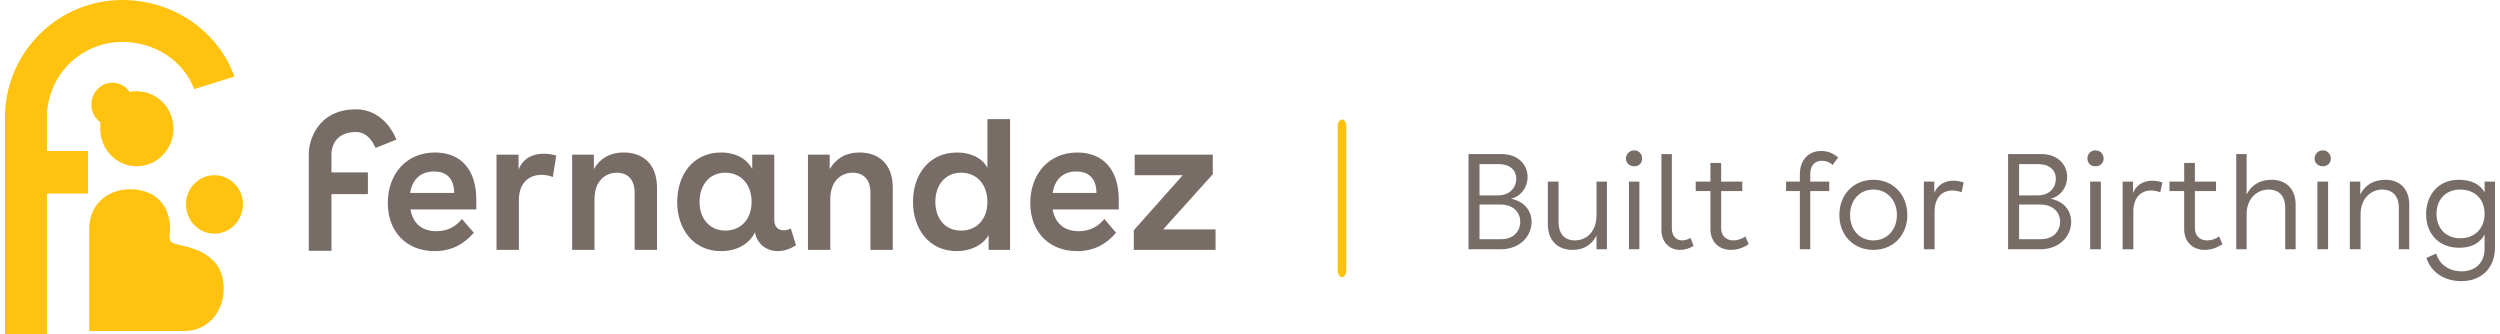
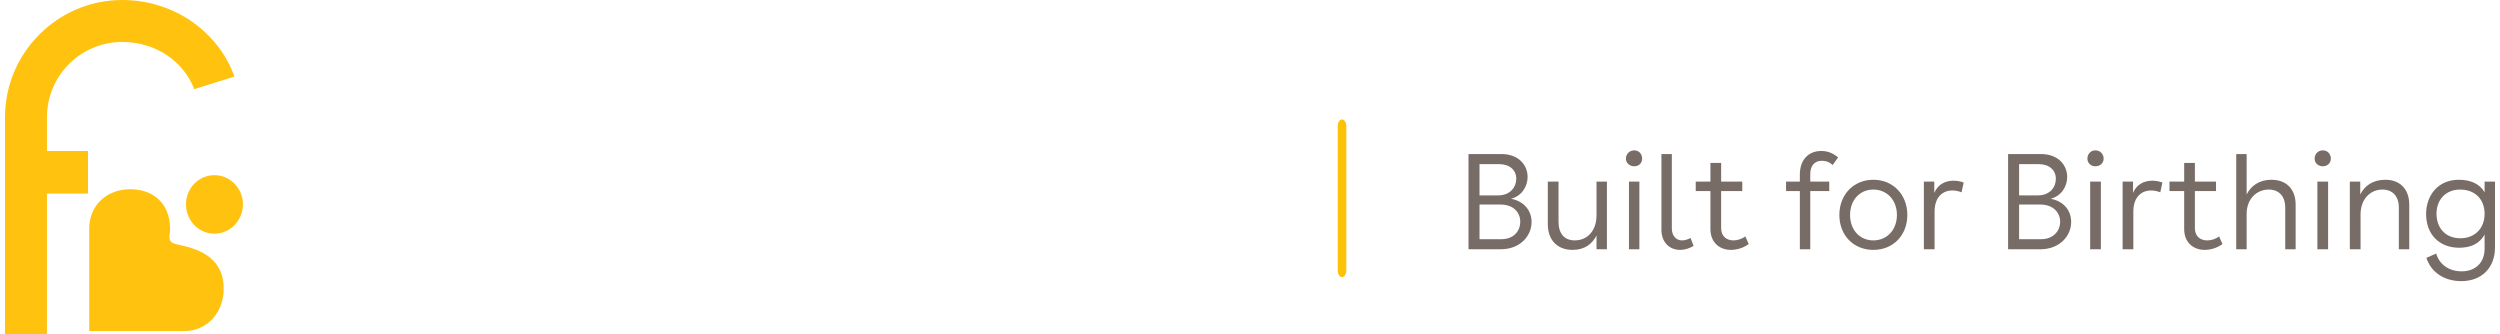
<svg xmlns="http://www.w3.org/2000/svg" xml:space="preserve" width="434px" height="58px" version="1.1" shape-rendering="geometricPrecision" text-rendering="geometricPrecision" image-rendering="optimizeQuality" fill-rule="evenodd" clip-rule="evenodd" viewBox="0 0 8131000 1091000">
  <g id="Layer_x0020_1">
    <g id="_2626955284496">
      <g>
-         <path fill="#FFC20E" fill-rule="nonzero" d="M684000 572000c-52000,0 -93000,43000 -93000,95000 0,53000 41000,96000 93000,96000 51000,0 93000,-43000 93000,-96000 0,-52000 -42000,-95000 -93000,-95000zm-122000 226000c-10000,-2000 -28000,-6000 -25000,-29000 1000,-4000 3000,-18000 2000,-28000 -3000,-78000 -56000,-125000 -135000,-123000 -72000,2000 -129000,52000 -129000,129000l0 334000 310000 0c80000,0 132000,-67000 129000,-144000 -3000,-118000 -125000,-131000 -152000,-139000zm-425000 -415000c0,-136000 110000,-246000 246000,-246000 109000,0 200000,63000 235000,154000l131000 -41000c-19000,-54000 -51000,-103000 -95000,-144000 -72000,-68000 -169000,-106000 -271000,-106000 -211000,0 -383000,172000 -383000,383000l0 708000 137000 0 0 -459000 134000 0 0 -139000 -134000 0 0 -110000zm293000 160000c66000,0 120000,-55000 120000,-123000 0,-68000 -54000,-122000 -120000,-122000 -8000,0 -15000,0 -23000,2000 -12000,-18000 -33000,-30000 -56000,-30000 -38000,0 -69000,32000 -69000,71000 0,25000 12000,46000 30000,59000 -1000,7000 -1000,13000 -1000,20000 0,68000 53000,123000 119000,123000z" />
-         <path fill="#786C67" fill-rule="nonzero" d="M1467000 630000c-1000,-43000 -21000,-70000 -66000,-70000 -44000,0 -71000,26000 -78000,70000l144000 0zm-401000 189000l-74000 0 0 -318000c0,-40000 28000,-144000 154000,-144000 92000,0 128000,89000 129000,92000l3000 7000 -68000 27000 -3000 -6000c-1000,-2000 -19000,-46000 -61000,-46000 -30000,0 -52000,10000 -66000,28000 -12000,17000 -14000,36000 -14000,42000l0 62000 119000 0 0 71000 -119000 0 0 185000zm2887000 -70000l0 67000 -267000 0 0 -64000 160000 -180000 -157000 0 0 -67000 255000 0 0 64000 -162000 180000 171000 0zm-389000 -119000c0,-43000 -21000,-70000 -66000,-70000 -43000,0 -70000,26000 -77000,70000l143000 0zm-143000 54000c9000,47000 39000,71000 86000,71000 37000,0 64000,-17000 83000,-40000l38000 45000c-32000,38000 -73000,60000 -127000,60000 -93000,0 -153000,-64000 -153000,-157000 0,-92000 58000,-165000 154000,-165000 82000,0 135000,54000 135000,154000l0 32000 -216000 0zm-299000 69000c52000,0 86000,-38000 86000,-94000 0,-56000 -34000,-95000 -86000,-95000 -54000,0 -84000,43000 -84000,95000 0,56000 33000,94000 84000,94000zm90000 63000l0 -48000c-19000,32000 -57000,52000 -104000,52000 -92000,0 -143000,-74000 -143000,-161000 0,-87000 51000,-161000 144000,-161000 46000,0 83000,19000 99000,50000l0 -159000 74000 0 0 427000 -70000 0zm-519000 -311000l0 47000c19000,-31000 48000,-54000 98000,-54000 63000,0 108000,39000 108000,114000l0 204000 -73000 0 0 -187000c0,-43000 -23000,-65000 -58000,-65000 -40000,0 -73000,30000 -73000,85000l0 167000 -73000 0 0 -311000 71000 0zm-341000 248000c52000,0 86000,-38000 86000,-94000 0,-56000 -34000,-95000 -86000,-95000 -54000,0 -84000,43000 -84000,95000 0,56000 34000,94000 84000,94000zm191000 -1000c8000,0 16000,-2000 23000,-6000l17000 55000c-19000,12000 -39000,19000 -59000,19000 -36000,0 -68000,-22000 -75000,-61000 -20000,39000 -60000,61000 -111000,61000 -90000,0 -143000,-72000 -143000,-160000 0,-88000 51000,-162000 143000,-162000 49000,0 85000,21000 102000,54000l0 -47000 72000 0 0 213000c0,24000 14000,34000 31000,34000zm-620000 -247000l0 47000c18000,-31000 48000,-54000 98000,-54000 63000,0 108000,39000 108000,114000l0 204000 -73000 0 0 -187000c0,-43000 -23000,-65000 -58000,-65000 -40000,0 -73000,30000 -73000,85000l0 167000 -73000 0 0 -311000 71000 0zm-246000 0l0 49000c14000,-36000 45000,-52000 81000,-52000 14000,0 28000,2000 42000,6000l-11000 70000c-13000,-5000 -26000,-7000 -37000,-7000 -43000,0 -74000,28000 -74000,83000l0 162000 -73000 0 0 -311000 72000 0zm-353000 179000c8000,47000 39000,71000 85000,71000 38000,0 65000,-17000 83000,-40000l39000 45000c-33000,38000 -74000,60000 -128000,60000 -93000,0 -153000,-64000 -153000,-157000 0,-92000 58000,-165000 154000,-165000 83000,0 135000,54000 135000,154000l0 32000 -215000 0z" />
+         <path fill="#FFC20E" fill-rule="nonzero" d="M684000 572000c-52000,0 -93000,43000 -93000,95000 0,53000 41000,96000 93000,96000 51000,0 93000,-43000 93000,-96000 0,-52000 -42000,-95000 -93000,-95000zm-122000 226000c-10000,-2000 -28000,-6000 -25000,-29000 1000,-4000 3000,-18000 2000,-28000 -3000,-78000 -56000,-125000 -135000,-123000 -72000,2000 -129000,52000 -129000,129000l0 334000 310000 0c80000,0 132000,-67000 129000,-144000 -3000,-118000 -125000,-131000 -152000,-139000zm-425000 -415000c0,-136000 110000,-246000 246000,-246000 109000,0 200000,63000 235000,154000l131000 -41000c-19000,-54000 -51000,-103000 -95000,-144000 -72000,-68000 -169000,-106000 -271000,-106000 -211000,0 -383000,172000 -383000,383000l0 708000 137000 0 0 -459000 134000 0 0 -139000 -134000 0 0 -110000zm293000 160000z" />
      </g>
      <path fill="#786C67" fill-rule="nonzero" d="M4886000 503000l-107000 0 0 311000 105000 0c65000,0 101000,-45000 101000,-89000 0,-35000 -22000,-67000 -67000,-76000 35000,-9000 54000,-40000 54000,-71000 0,-38000 -28000,-75000 -86000,-75000zm-71000 278000l0 -113000 69000 0c42000,0 64000,26000 64000,56000 0,30000 -21000,57000 -61000,57000l-72000 0zm0 -143000l0 -102000 64000 0c34000,0 56000,19000 56000,48000 0,27000 -20000,54000 -59000,54000l-61000 0zm416000 -45000l-34000 0 0 110000c0,52000 -31000,82000 -71000,82000 -33000,0 -53000,-21000 -53000,-61000l0 -131000 -35000 0 0 139000c0,53000 32000,84000 81000,84000 39000,0 64000,-19000 78000,-47000l0 45000 34000 0 0 -221000zm89000 -102000c-15000,0 -27000,12000 -27000,27000 0,14000 12000,25000 27000,25000 16000,0 26000,-11000 26000,-25000 0,-15000 -10000,-27000 -26000,-27000zm-17000 323000l34000 0 0 -221000 -34000 0 0 221000zm211000 -11000l-10000 -26000c-9000,5000 -18000,8000 -28000,8000 -18000,0 -33000,-14000 -33000,-39000l0 -243000 -34000 0 0 247000c0,42000 27000,66000 61000,66000 14000,0 29000,-4000 44000,-13000zm7000 -210000l0 31000 48000 0 0 124000c0,44000 30000,68000 67000,68000 19000,0 40000,-6000 58000,-19000l-11000 -25000c-12000,9000 -27000,13000 -39000,13000 -22000,0 -40000,-13000 -40000,-40000l0 -121000 69000 0 0 -31000 -69000 0 0 -61000 -35000 0 0 61000 -48000 0zm295000 0l0 31000 45000 0 0 190000 34000 0 0 -190000 62000 0 0 -31000 -62000 0 0 -24000c0,-29000 15000,-44000 38000,-44000 13000,0 25000,4000 35000,14000l18000 -25000c-17000,-14000 -34000,-21000 -55000,-21000 -43000,0 -70000,30000 -70000,77000l0 23000 -45000 0zm285000 -6000c-65000,0 -111000,49000 -111000,115000 0,66000 46000,114000 111000,114000 65000,0 111000,-48000 111000,-114000 0,-66000 -46000,-115000 -111000,-115000zm-76000 115000c0,-48000 31000,-83000 76000,-83000 45000,0 77000,35000 77000,83000 0,48000 -32000,83000 -77000,83000 -45000,0 -76000,-35000 -76000,-83000zm241000 -109000l0 221000 35000 0 0 -123000c0,-47000 26000,-69000 58000,-69000 10000,0 20000,2000 30000,6000l7000 -32000c-11000,-4000 -23000,-6000 -33000,-6000 -28000,0 -52000,13000 -63000,40000l0 -37000 -34000 0zm382000 -90000l-107000 0 0 311000 105000 0c65000,0 101000,-45000 101000,-89000 0,-35000 -21000,-67000 -67000,-76000 35000,-9000 54000,-40000 54000,-71000 0,-38000 -28000,-75000 -86000,-75000zm-71000 278000l0 -113000 70000 0c41000,0 64000,26000 64000,56000 0,30000 -22000,57000 -62000,57000l-72000 0zm0 -143000l0 -102000 64000 0c34000,0 56000,19000 56000,48000 0,27000 -19000,54000 -59000,54000l-61000 0zm249000 -147000c-15000,0 -26000,12000 -26000,27000 0,14000 11000,25000 26000,25000 16000,0 27000,-11000 27000,-25000 0,-15000 -11000,-27000 -27000,-27000zm-17000 323000l35000 0 0 -221000 -35000 0 0 221000zm106000 -221000l0 221000 35000 0 0 -123000c0,-47000 26000,-69000 58000,-69000 10000,0 20000,2000 30000,6000l7000 -32000c-11000,-4000 -23000,-6000 -33000,-6000 -28000,0 -52000,13000 -63000,40000l0 -37000 -34000 0zm153000 0l0 31000 48000 0 0 124000c0,44000 30000,68000 67000,68000 19000,0 40000,-6000 58000,-19000l-11000 -25000c-12000,9000 -26000,13000 -39000,13000 -22000,0 -40000,-13000 -40000,-40000l0 -121000 69000 0 0 -31000 -69000 0 0 -61000 -35000 0 0 61000 -48000 0zm218000 -90000l0 311000 34000 0 0 -115000c0,-51000 34000,-80000 72000,-80000 34000,0 54000,22000 54000,59000l0 136000 34000 0 0 -146000c0,-50000 -30000,-81000 -79000,-81000 -40000,0 -67000,20000 -81000,48000l0 -132000 -34000 0zm283000 -12000c-16000,0 -27000,12000 -27000,27000 0,14000 11000,25000 27000,25000 15000,0 26000,-11000 26000,-25000 0,-15000 -11000,-27000 -26000,-27000zm-18000 323000l35000 0 0 -221000 -35000 0 0 221000zm106000 -221000l0 221000 35000 0 0 -114000c0,-51000 33000,-81000 71000,-81000 34000,0 54000,22000 54000,59000l0 136000 34000 0 0 -146000c0,-50000 -30000,-81000 -78000,-81000 -41000,0 -68000,20000 -82000,48000l0 -42000 -34000 0zm440000 0l0 35000c-15000,-27000 -45000,-41000 -84000,-41000 -70000,0 -107000,53000 -107000,112000 0,66000 43000,110000 108000,110000 39000,0 67000,-14000 83000,-43000l0 46000c0,46000 -30000,74000 -75000,74000 -40000,0 -72000,-21000 -83000,-58000l-32000 14000c15000,47000 58000,76000 114000,76000 66000,0 110000,-43000 110000,-110000l0 -215000 -34000 0zm-157000 105000c0,-48000 32000,-79000 77000,-79000 48000,0 80000,31000 80000,79000 0,49000 -33000,80000 -79000,80000 -51000,0 -78000,-36000 -78000,-80000z" />
      <g>
        <path fill="#FCC208" fill-rule="nonzero" d="M4352000 412000c0,-12000 6000,-22000 14000,-22000 8000,0 14000,10000 14000,22000l-28000 0zm0 470000l0 -470000 28000 0 0 470000 -28000 0zm28000 0c0,13000 -6000,23000 -14000,23000 -8000,0 -14000,-10000 -14000,-23000l28000 0z" />
      </g>
    </g>
  </g>
</svg>